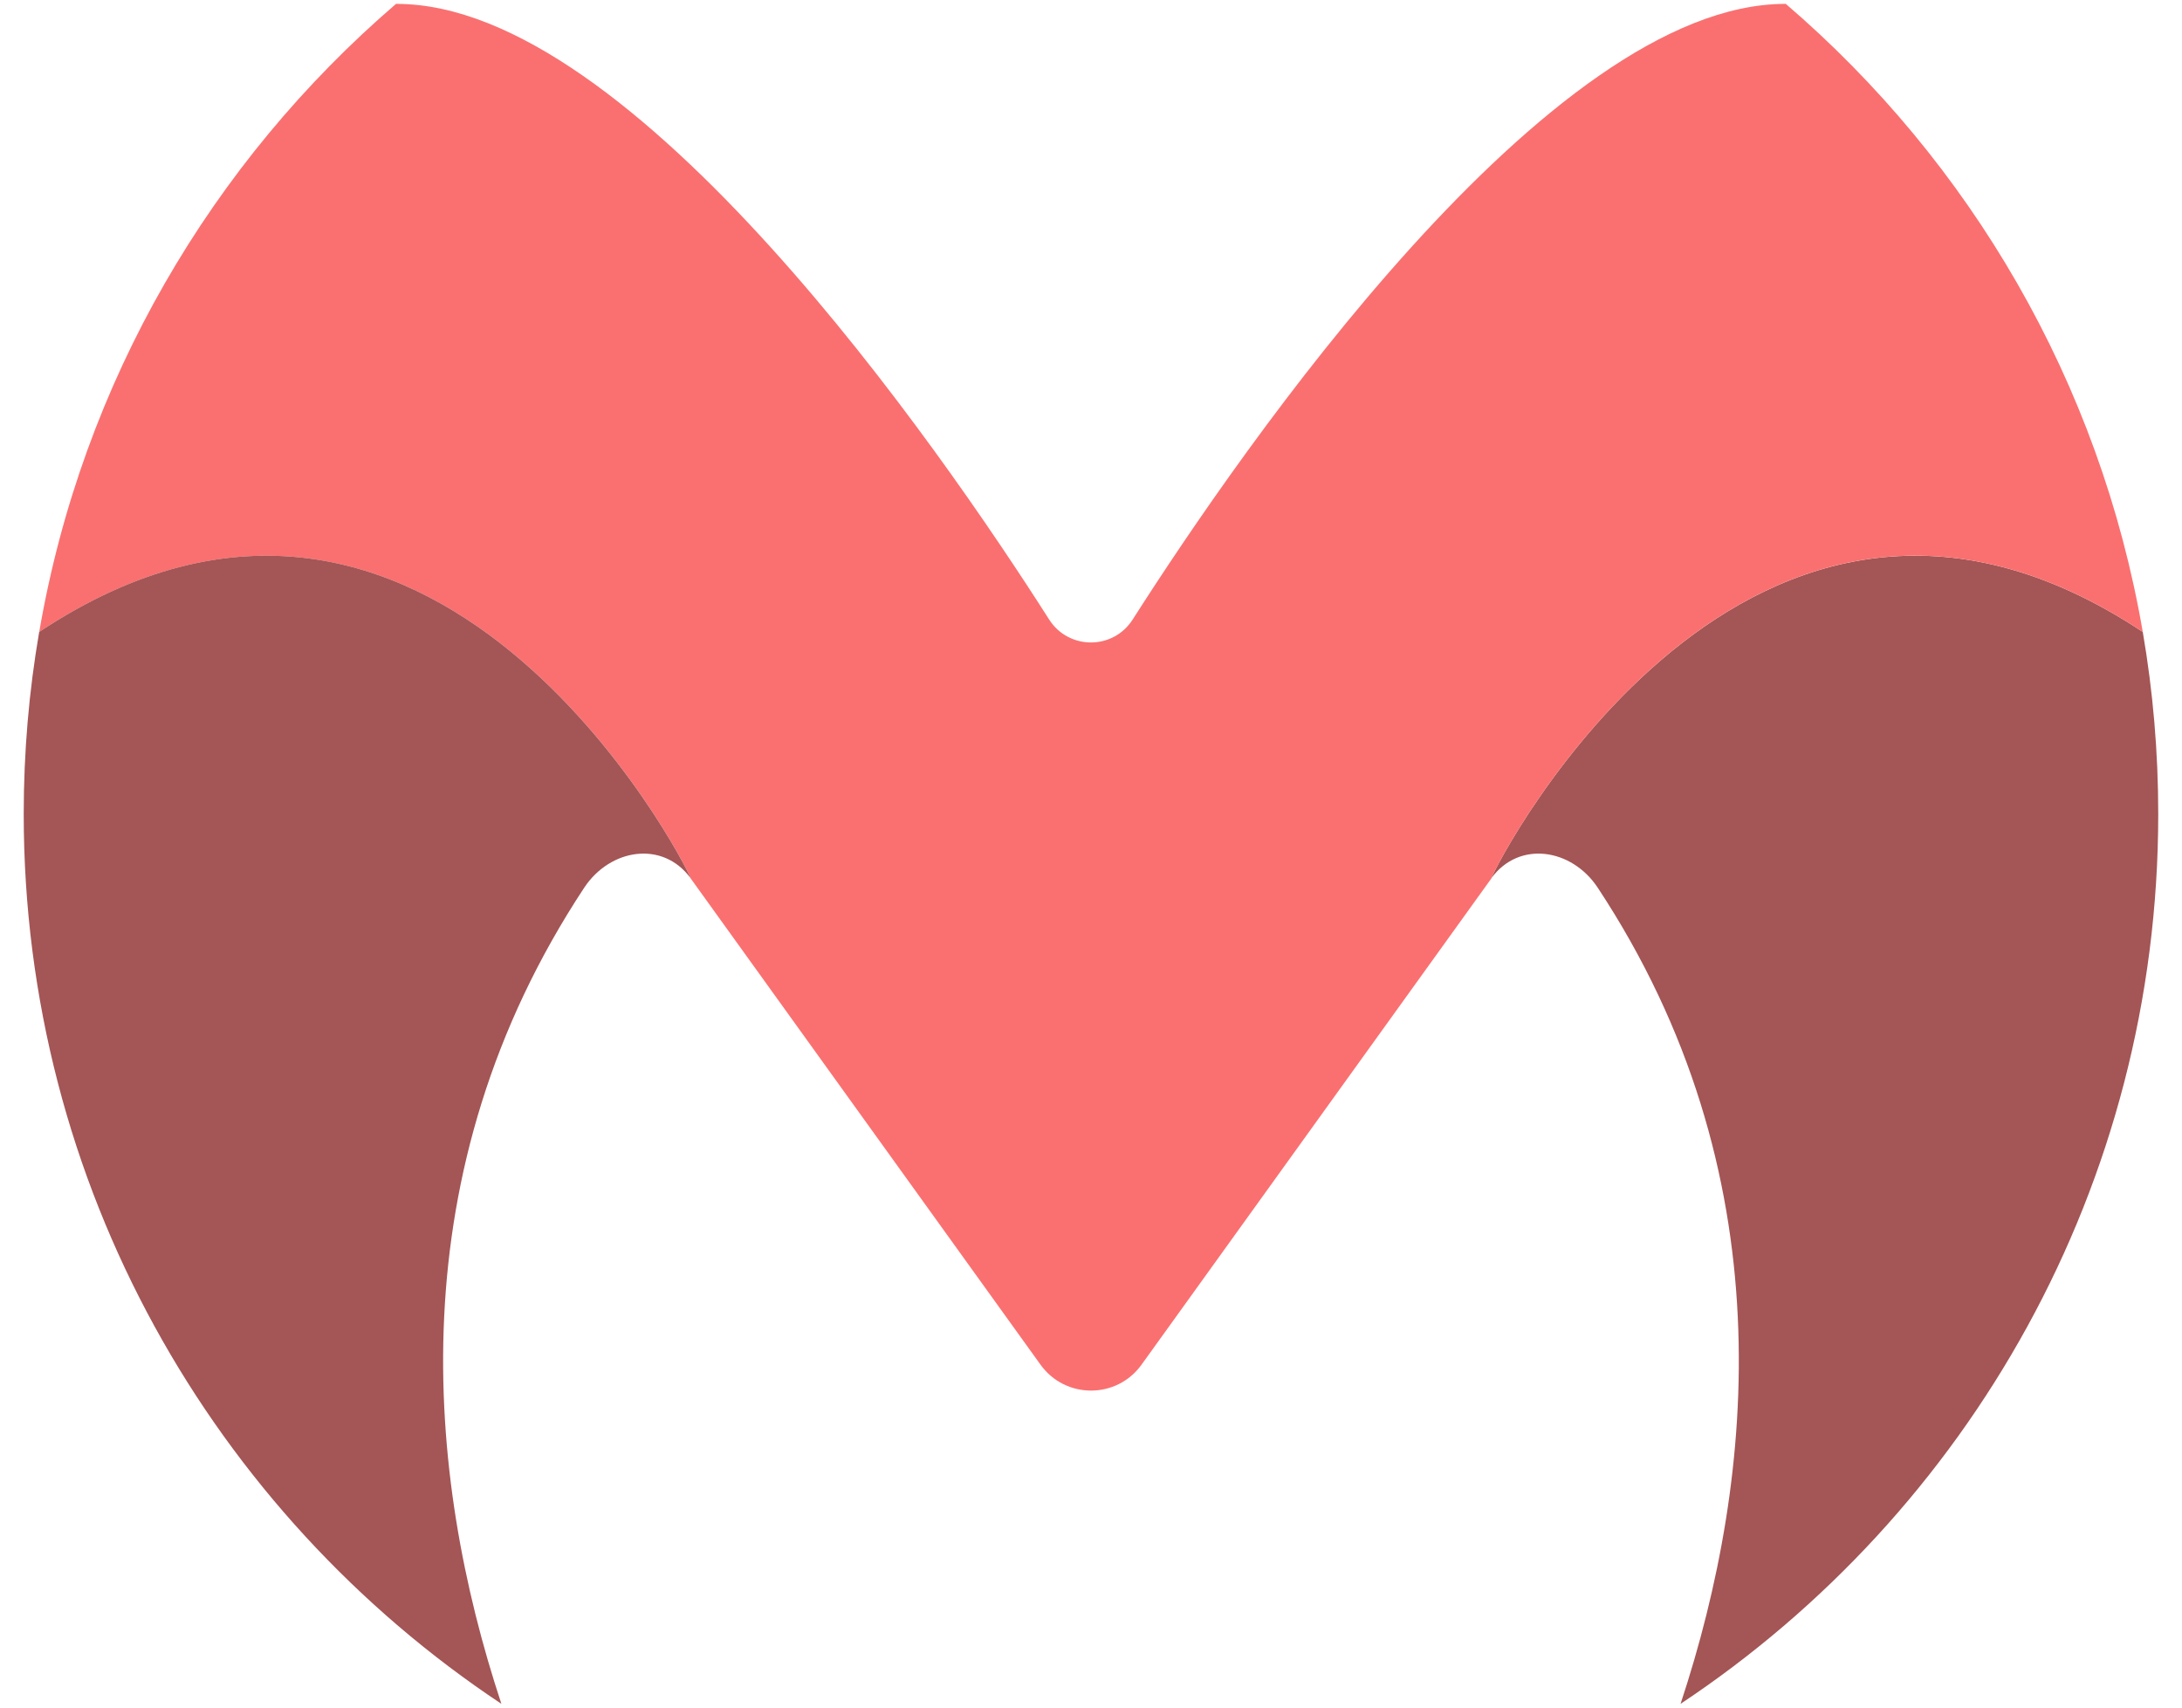
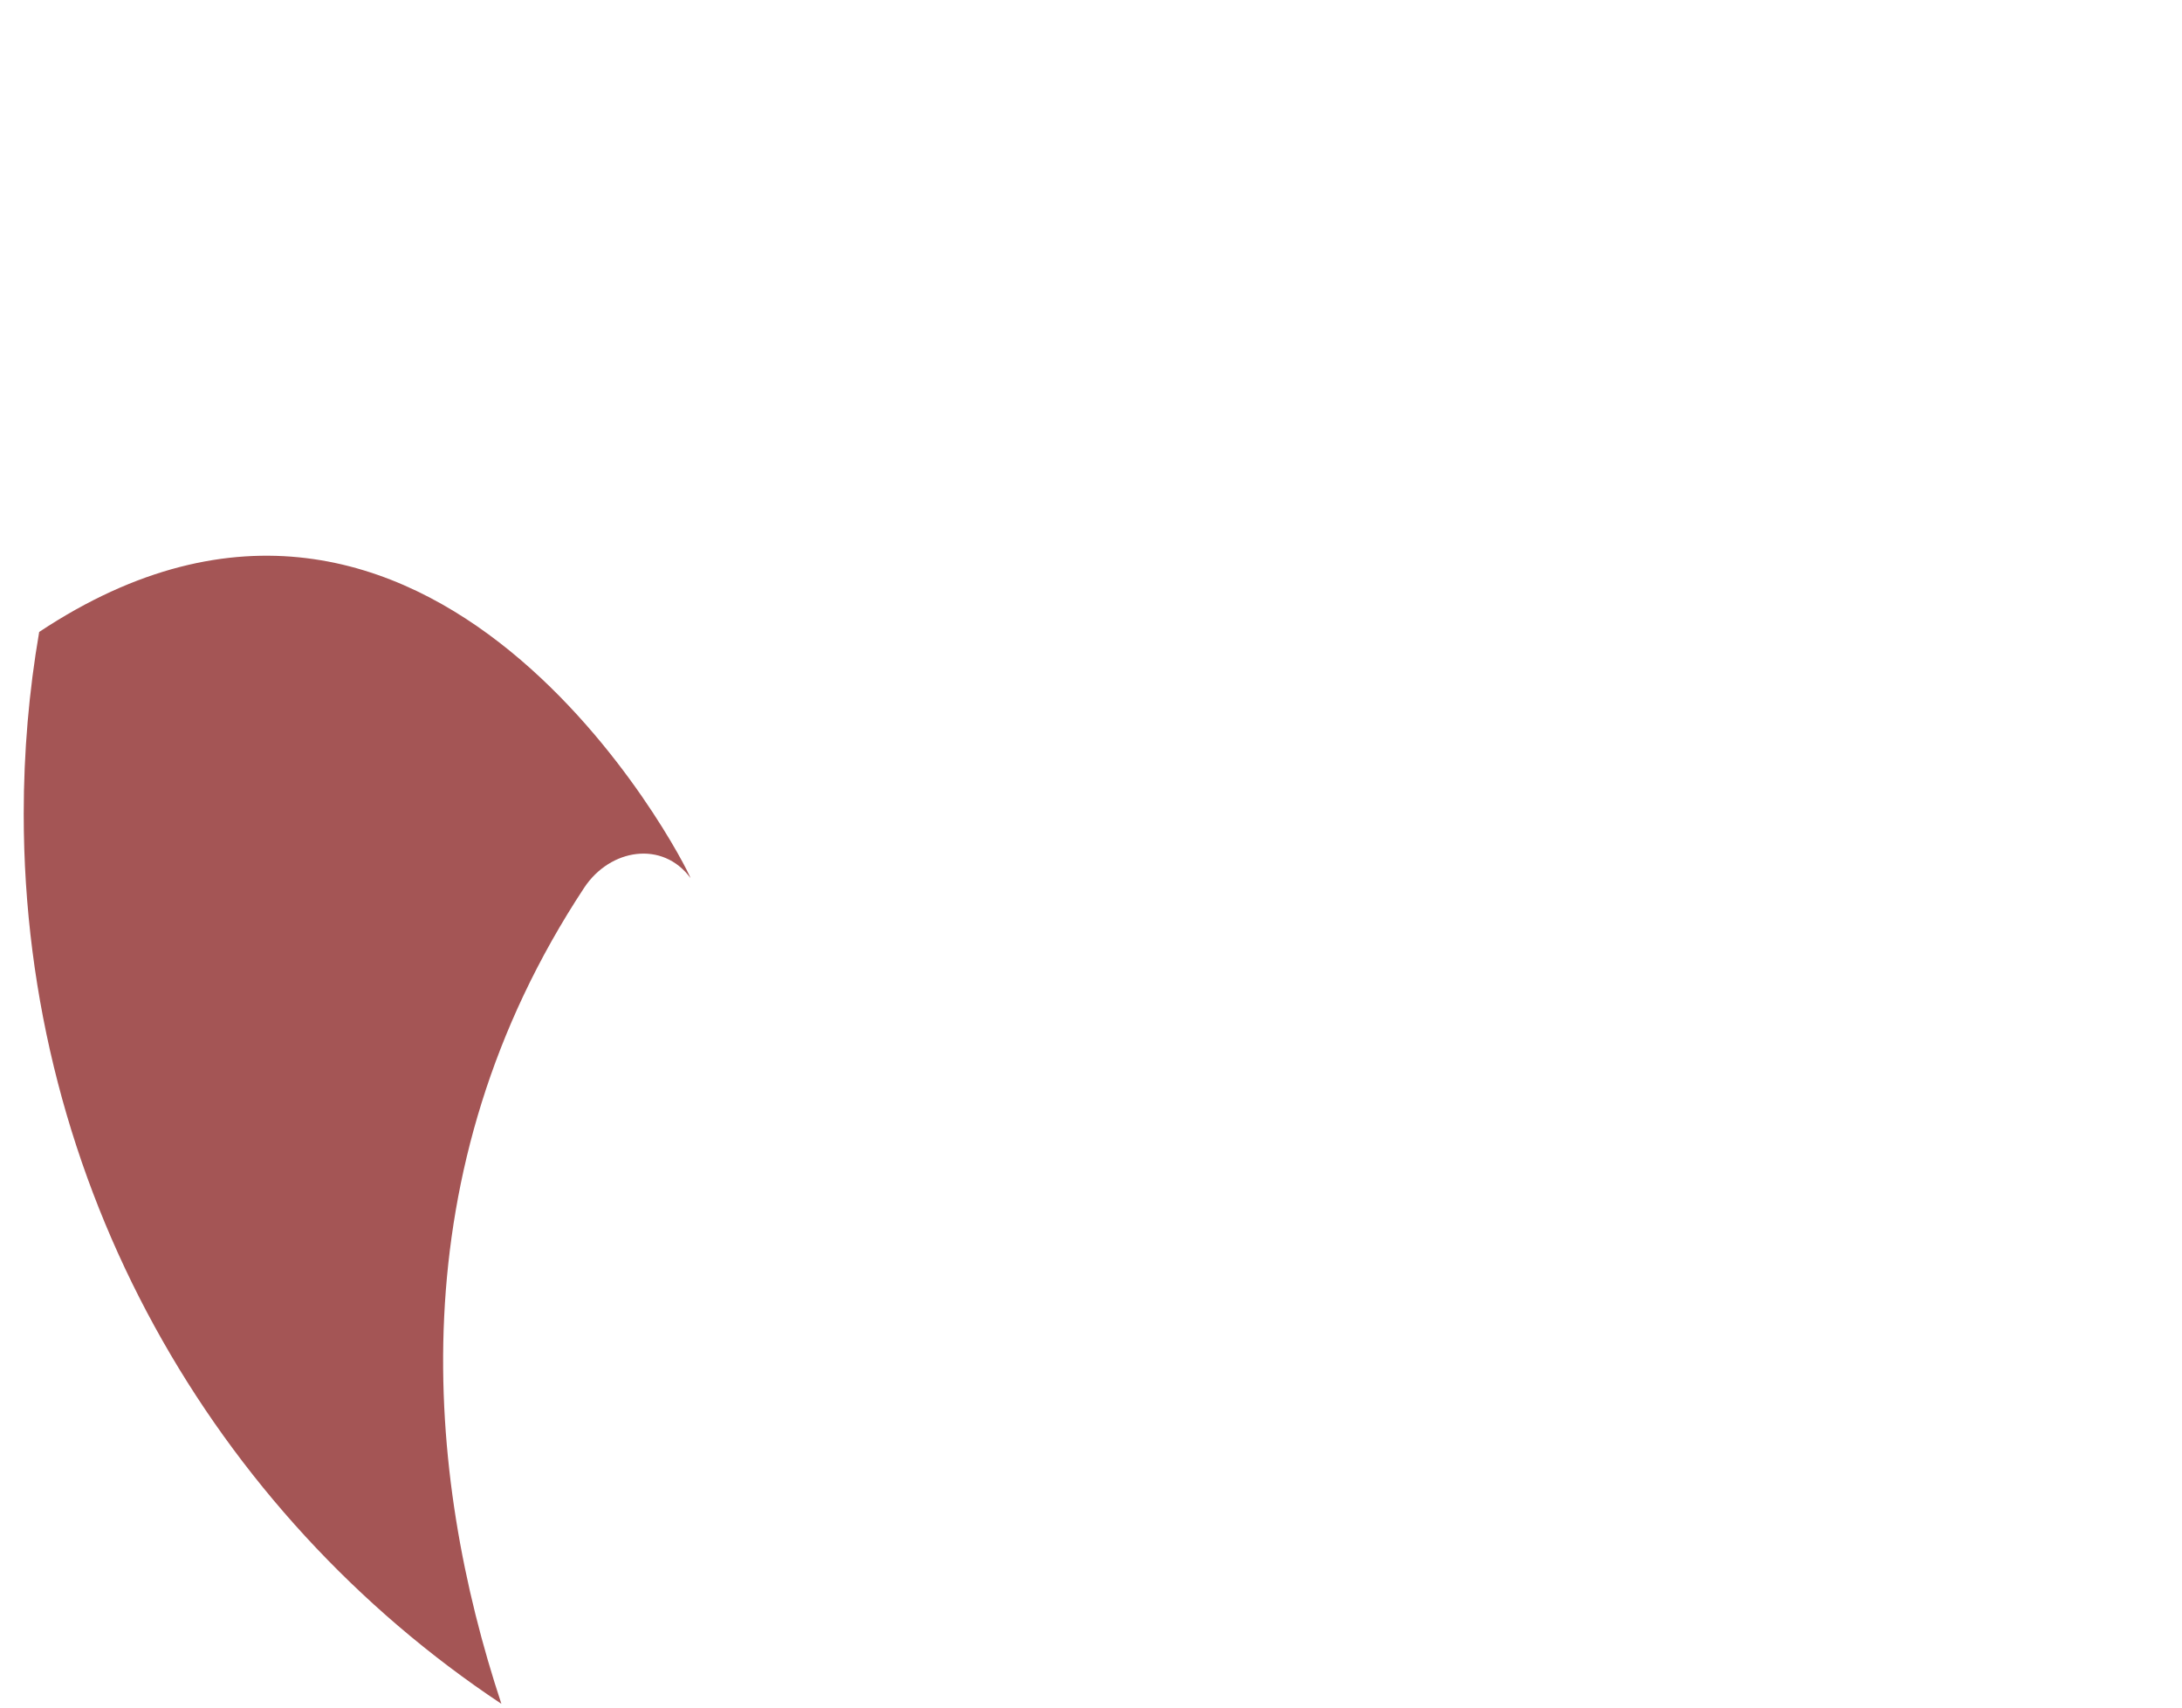
<svg xmlns="http://www.w3.org/2000/svg" width="46" height="36" viewBox="0 0 46 36" fill="none">
-   <path d="M31.442 18.512C32.028 17.714 33.136 17.888 33.683 18.715C37.629 24.696 37.026 31.094 35.429 35.921C41.497 31.89 45.499 24.991 45.499 17.162C45.499 15.852 45.388 14.573 45.173 13.323C36.881 7.821 31.55 18.185 31.442 18.512Z" fill="#A45555" />
-   <path d="M45.173 13.323C36.88 7.819 31.551 18.186 31.443 18.512C31.443 18.516 31.443 18.516 31.44 18.52L24.063 28.774C23.54 29.498 22.461 29.498 21.938 28.774L14.561 18.52C14.561 18.52 14.561 18.516 14.557 18.512C14.45 18.186 9.12 7.823 0.827 13.323C1.732 8.056 4.466 3.417 8.352 0.079C8.352 0.079 8.356 0.079 8.363 0.082C13.355 0.082 19.805 9.432 22.119 13.063C22.531 13.705 23.465 13.705 23.877 13.063C26.195 9.432 32.645 0.082 37.633 0.082C37.637 0.079 37.641 0.079 37.644 0.079C41.535 3.416 44.268 8.056 45.173 13.323Z" fill="#FA7070" />
  <path d="M14.557 18.512C13.971 17.714 12.863 17.888 12.316 18.715C8.37 24.696 8.973 31.094 10.57 35.921C4.502 31.89 0.5 24.991 0.5 17.162C0.5 15.852 0.611 14.573 0.826 13.323C9.118 7.821 14.449 18.185 14.557 18.512Z" fill="#A45555" />
</svg>